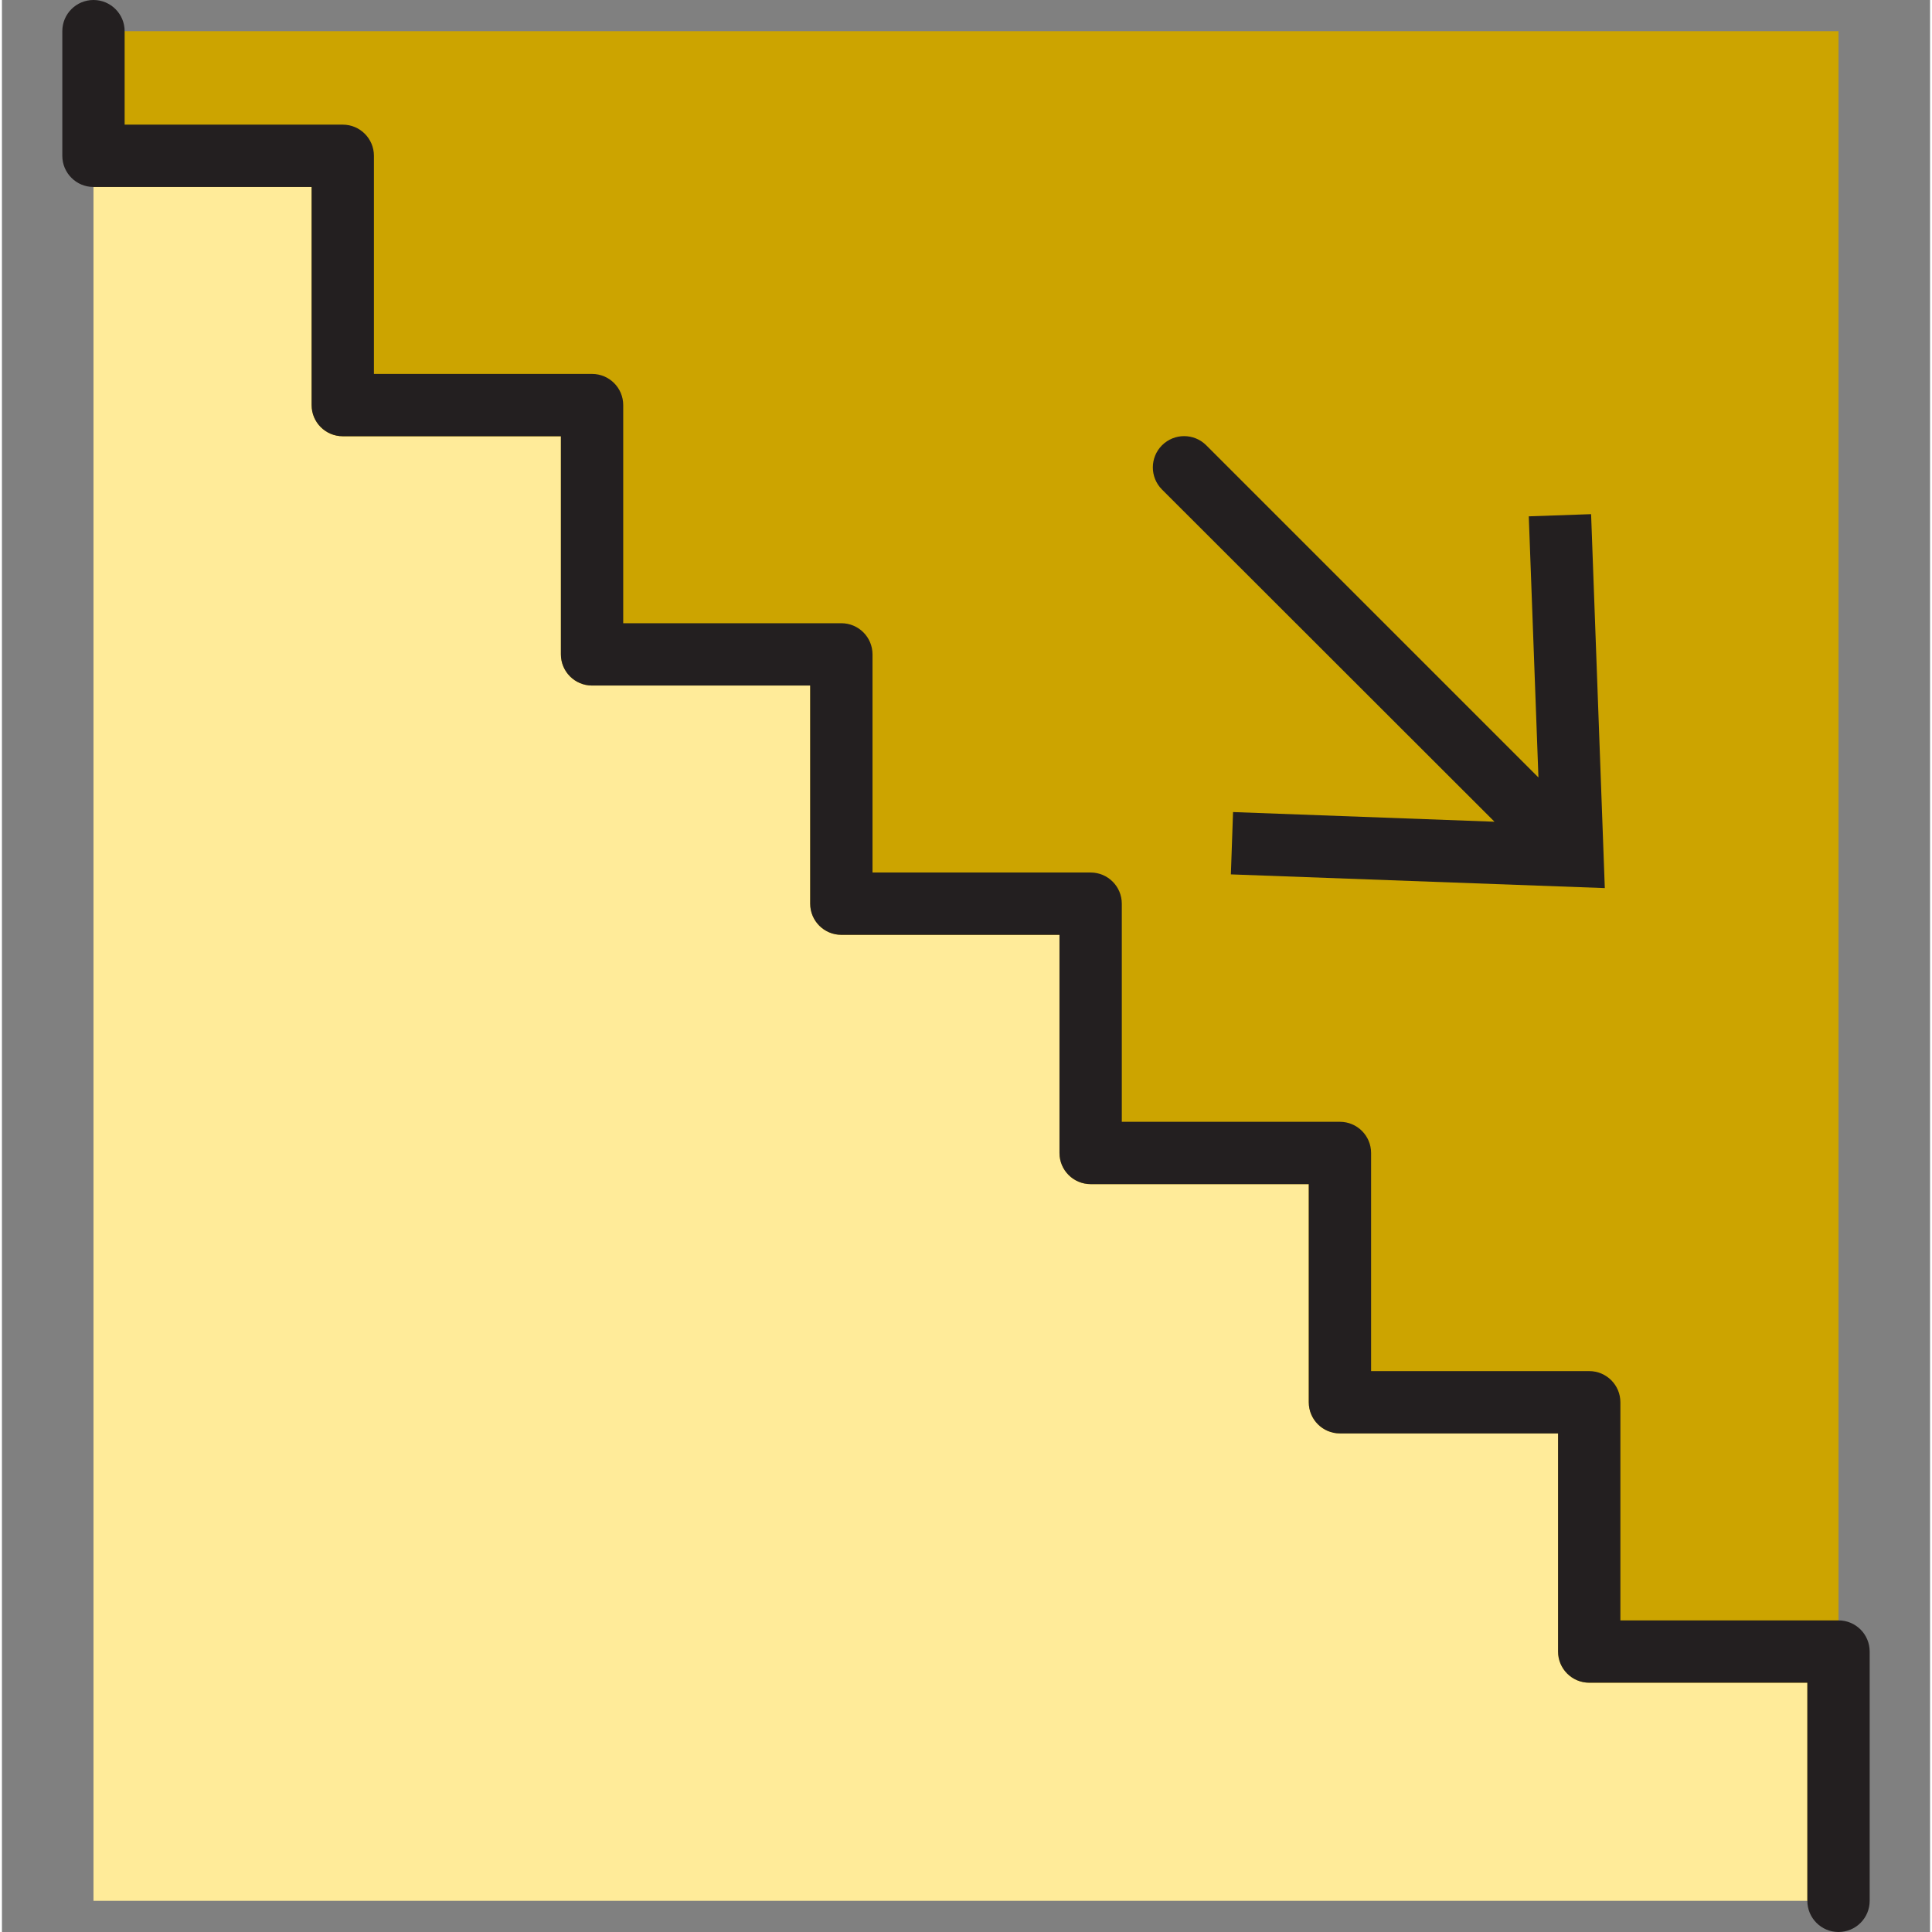
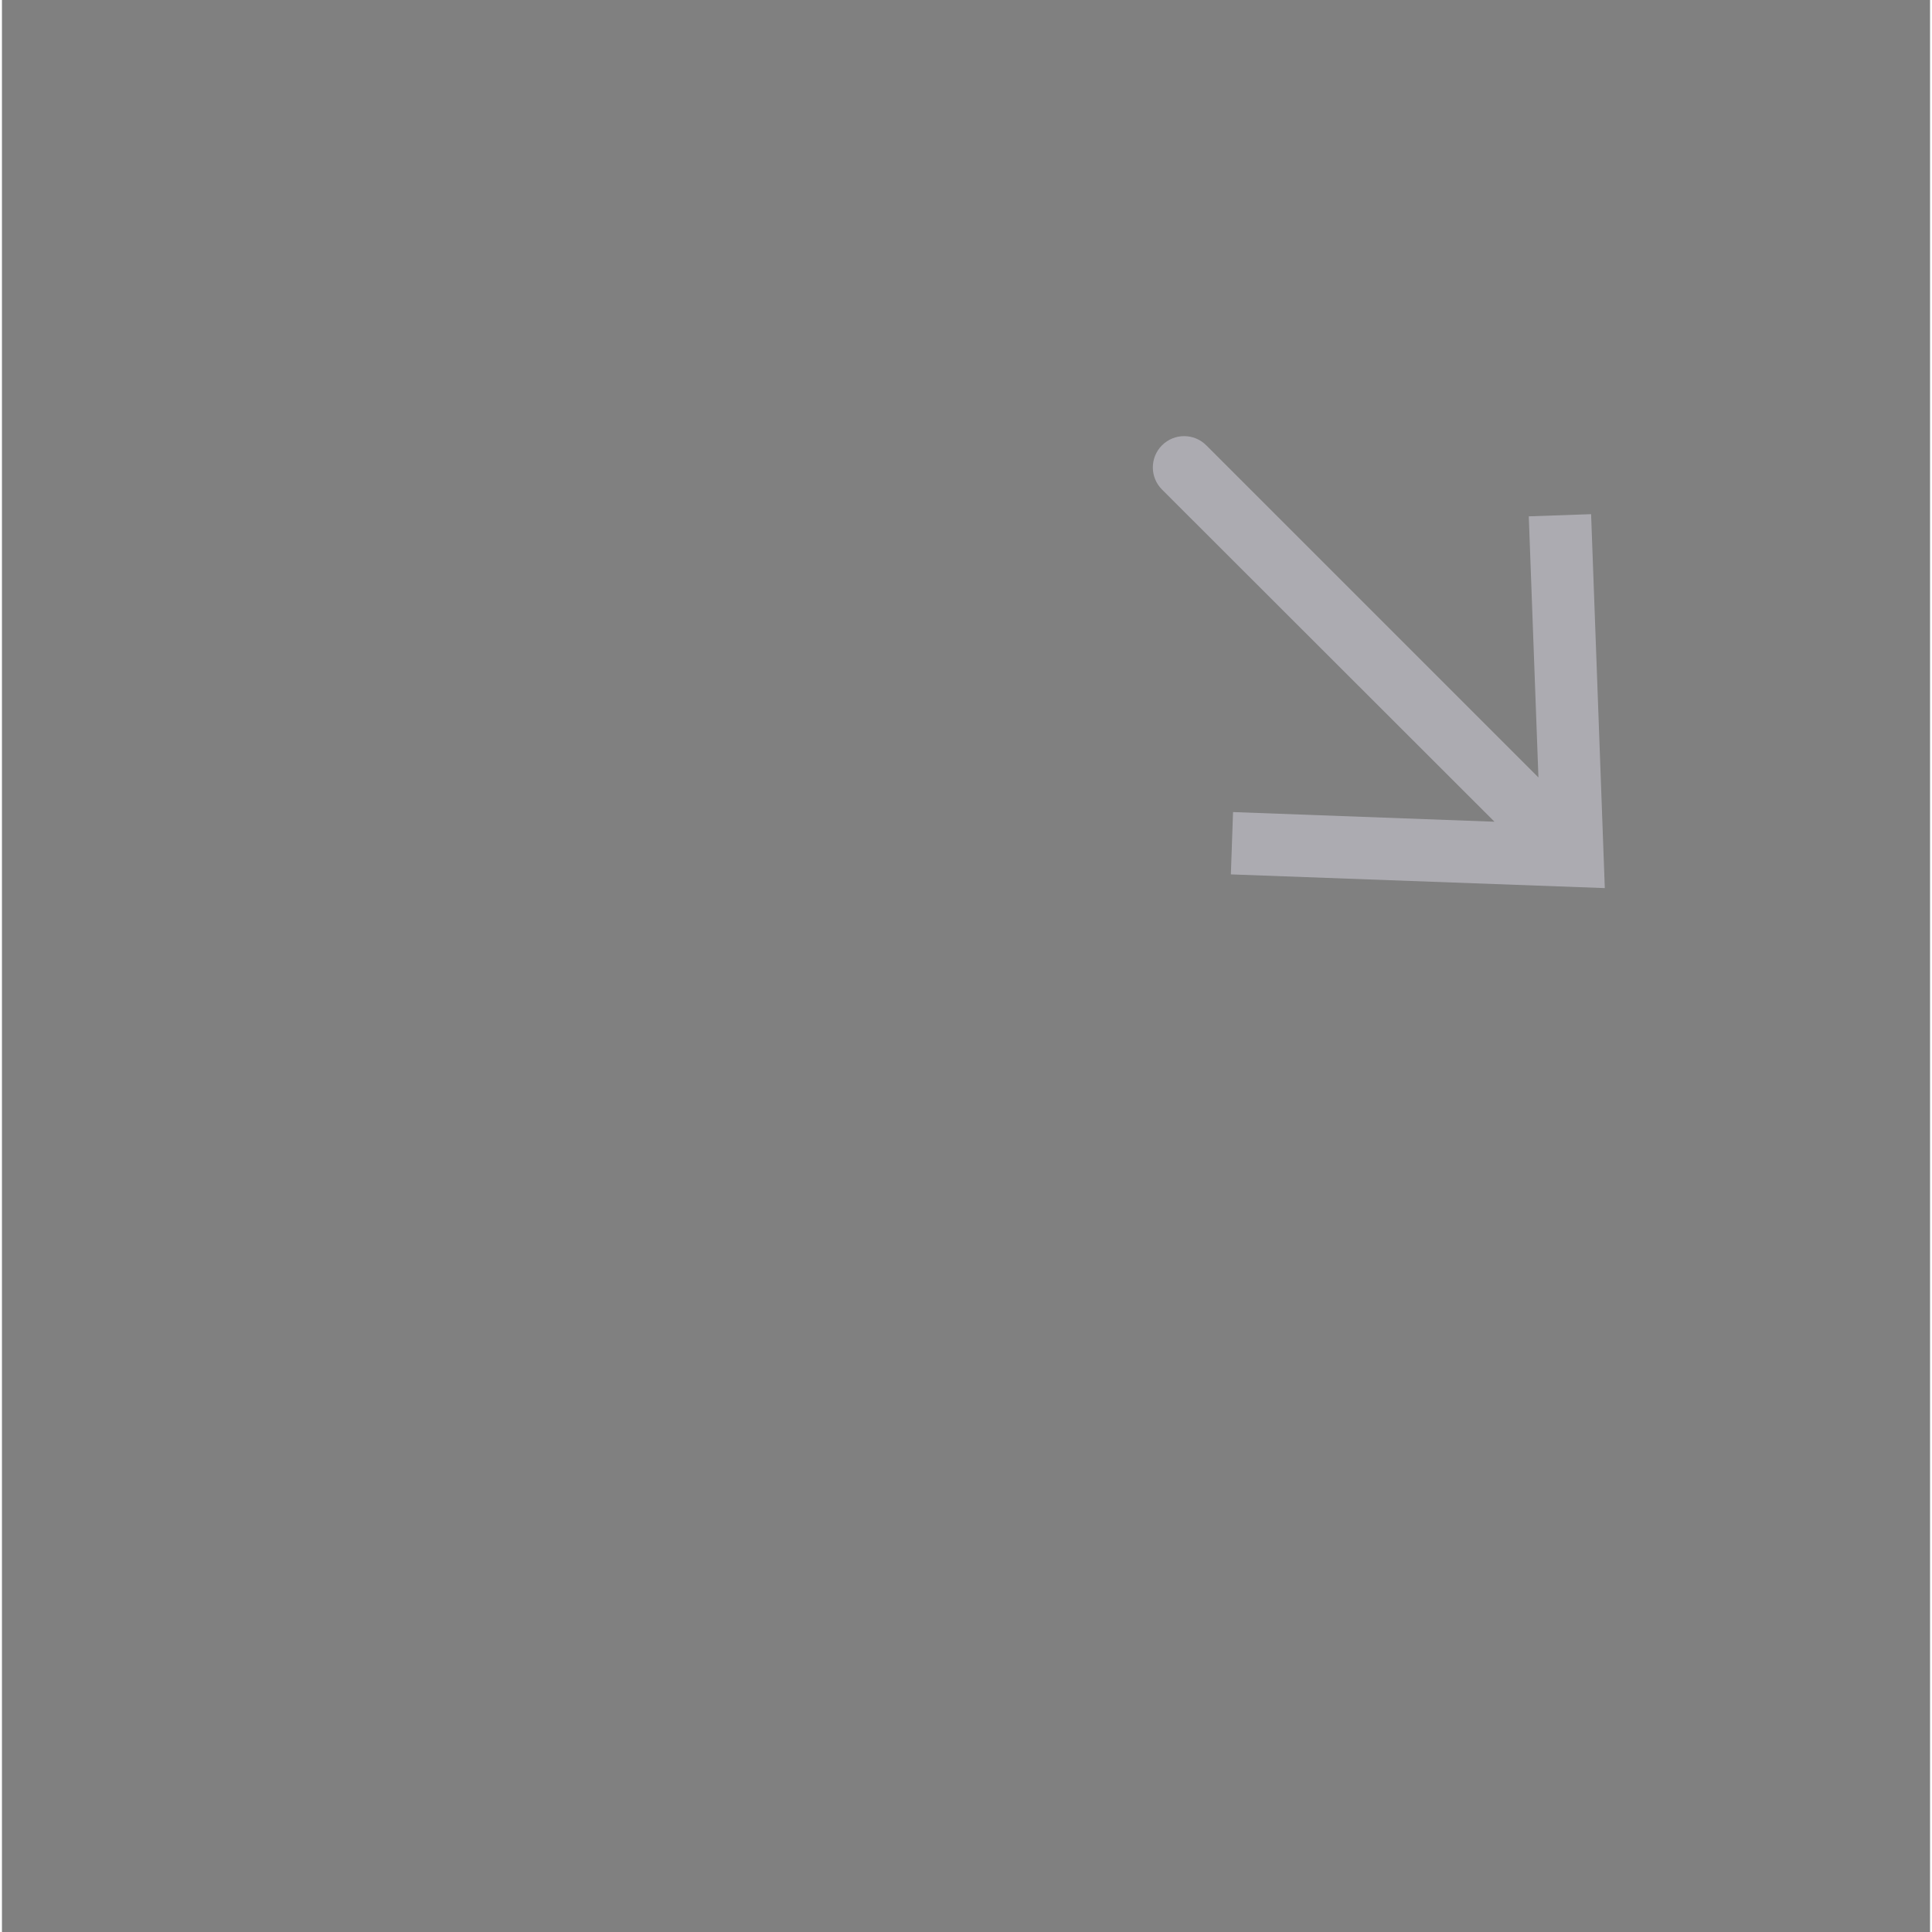
<svg xmlns="http://www.w3.org/2000/svg" height="496pt" viewBox="-15 0 495 496" width="496pt">
  <rect x="-15" y="0" width="495" height="496" fill="#808080" stroke="none" />
  <path d="m282.82 125.68c-3.137-3.137-3.137-8.223 0-11.359 3.137-3.137 8.223-3.137 11.359 0l85.281 85.281-2.48-67.043 16-.559 3.52 96-96-3.52.559-16 67.121 2.48zm0 0" fill="#acabb1" />
-   <path d="m456.5 416v72h-448v-480h8v24h56c4.418 0 8 3.582 8 8v56h56c4.418 0 8 3.582 8 8v56h56c4.418 0 8 3.582 8 8v56h56c4.418 0 8 3.582 8 8v56h56c4.418 0 8 3.582 8 8v56h56c4.418 0 8 3.582 8 8v56zm0 0" fill="#ffeb99" />
-   <path d="m456.5 8v480h-8v-56h-56c-4.418 0-8-3.582-8-8v-56h-56c-4.418 0-8-3.582-8-8v-56h-56c-4.418 0-8-3.582-8-8v-56h-56c-4.418 0-8-3.582-8-8v-56h-56c-4.418 0-8-3.582-8-8v-56h-56c-4.418 0-8-3.582-8-8v-56h-56v-40zm0 0" fill="#cca400" />
  <g fill="#231f20">
-     <path d="m464.5 424v64c0 4.418-3.582 8-8 8s-8-3.582-8-8v-56h-56c-4.418 0-8-3.582-8-8v-56h-56c-4.418 0-8-3.582-8-8v-56h-56c-4.418 0-8-3.582-8-8v-56h-56c-4.418 0-8-3.582-8-8v-56h-56c-4.418 0-8-3.582-8-8v-56h-56c-4.418 0-8-3.582-8-8v-56h-56c-4.418 0-8-3.582-8-8v-32c0-4.418 3.582-8 8-8s8 3.582 8 8v24h56c4.418 0 8 3.582 8 8v56h56c4.418 0 8 3.582 8 8v56h56c4.418 0 8 3.582 8 8v56h56c4.418 0 8 3.582 8 8v56h56c4.418 0 8 3.582 8 8v56h56c4.418 0 8 3.582 8 8v56h56c4.418 0 8 3.582 8 8zm0 0" />
-     <path d="m301.059 208.48 67.121 2.48-85.359-85.281c-3.137-3.137-3.137-8.223 0-11.359 3.137-3.137 8.223-3.137 11.359 0l85.281 85.281-2.48-67.043 16-.559 3.52 96-96-3.52zm0 0" />
-   </g>
+     </g>
</svg>